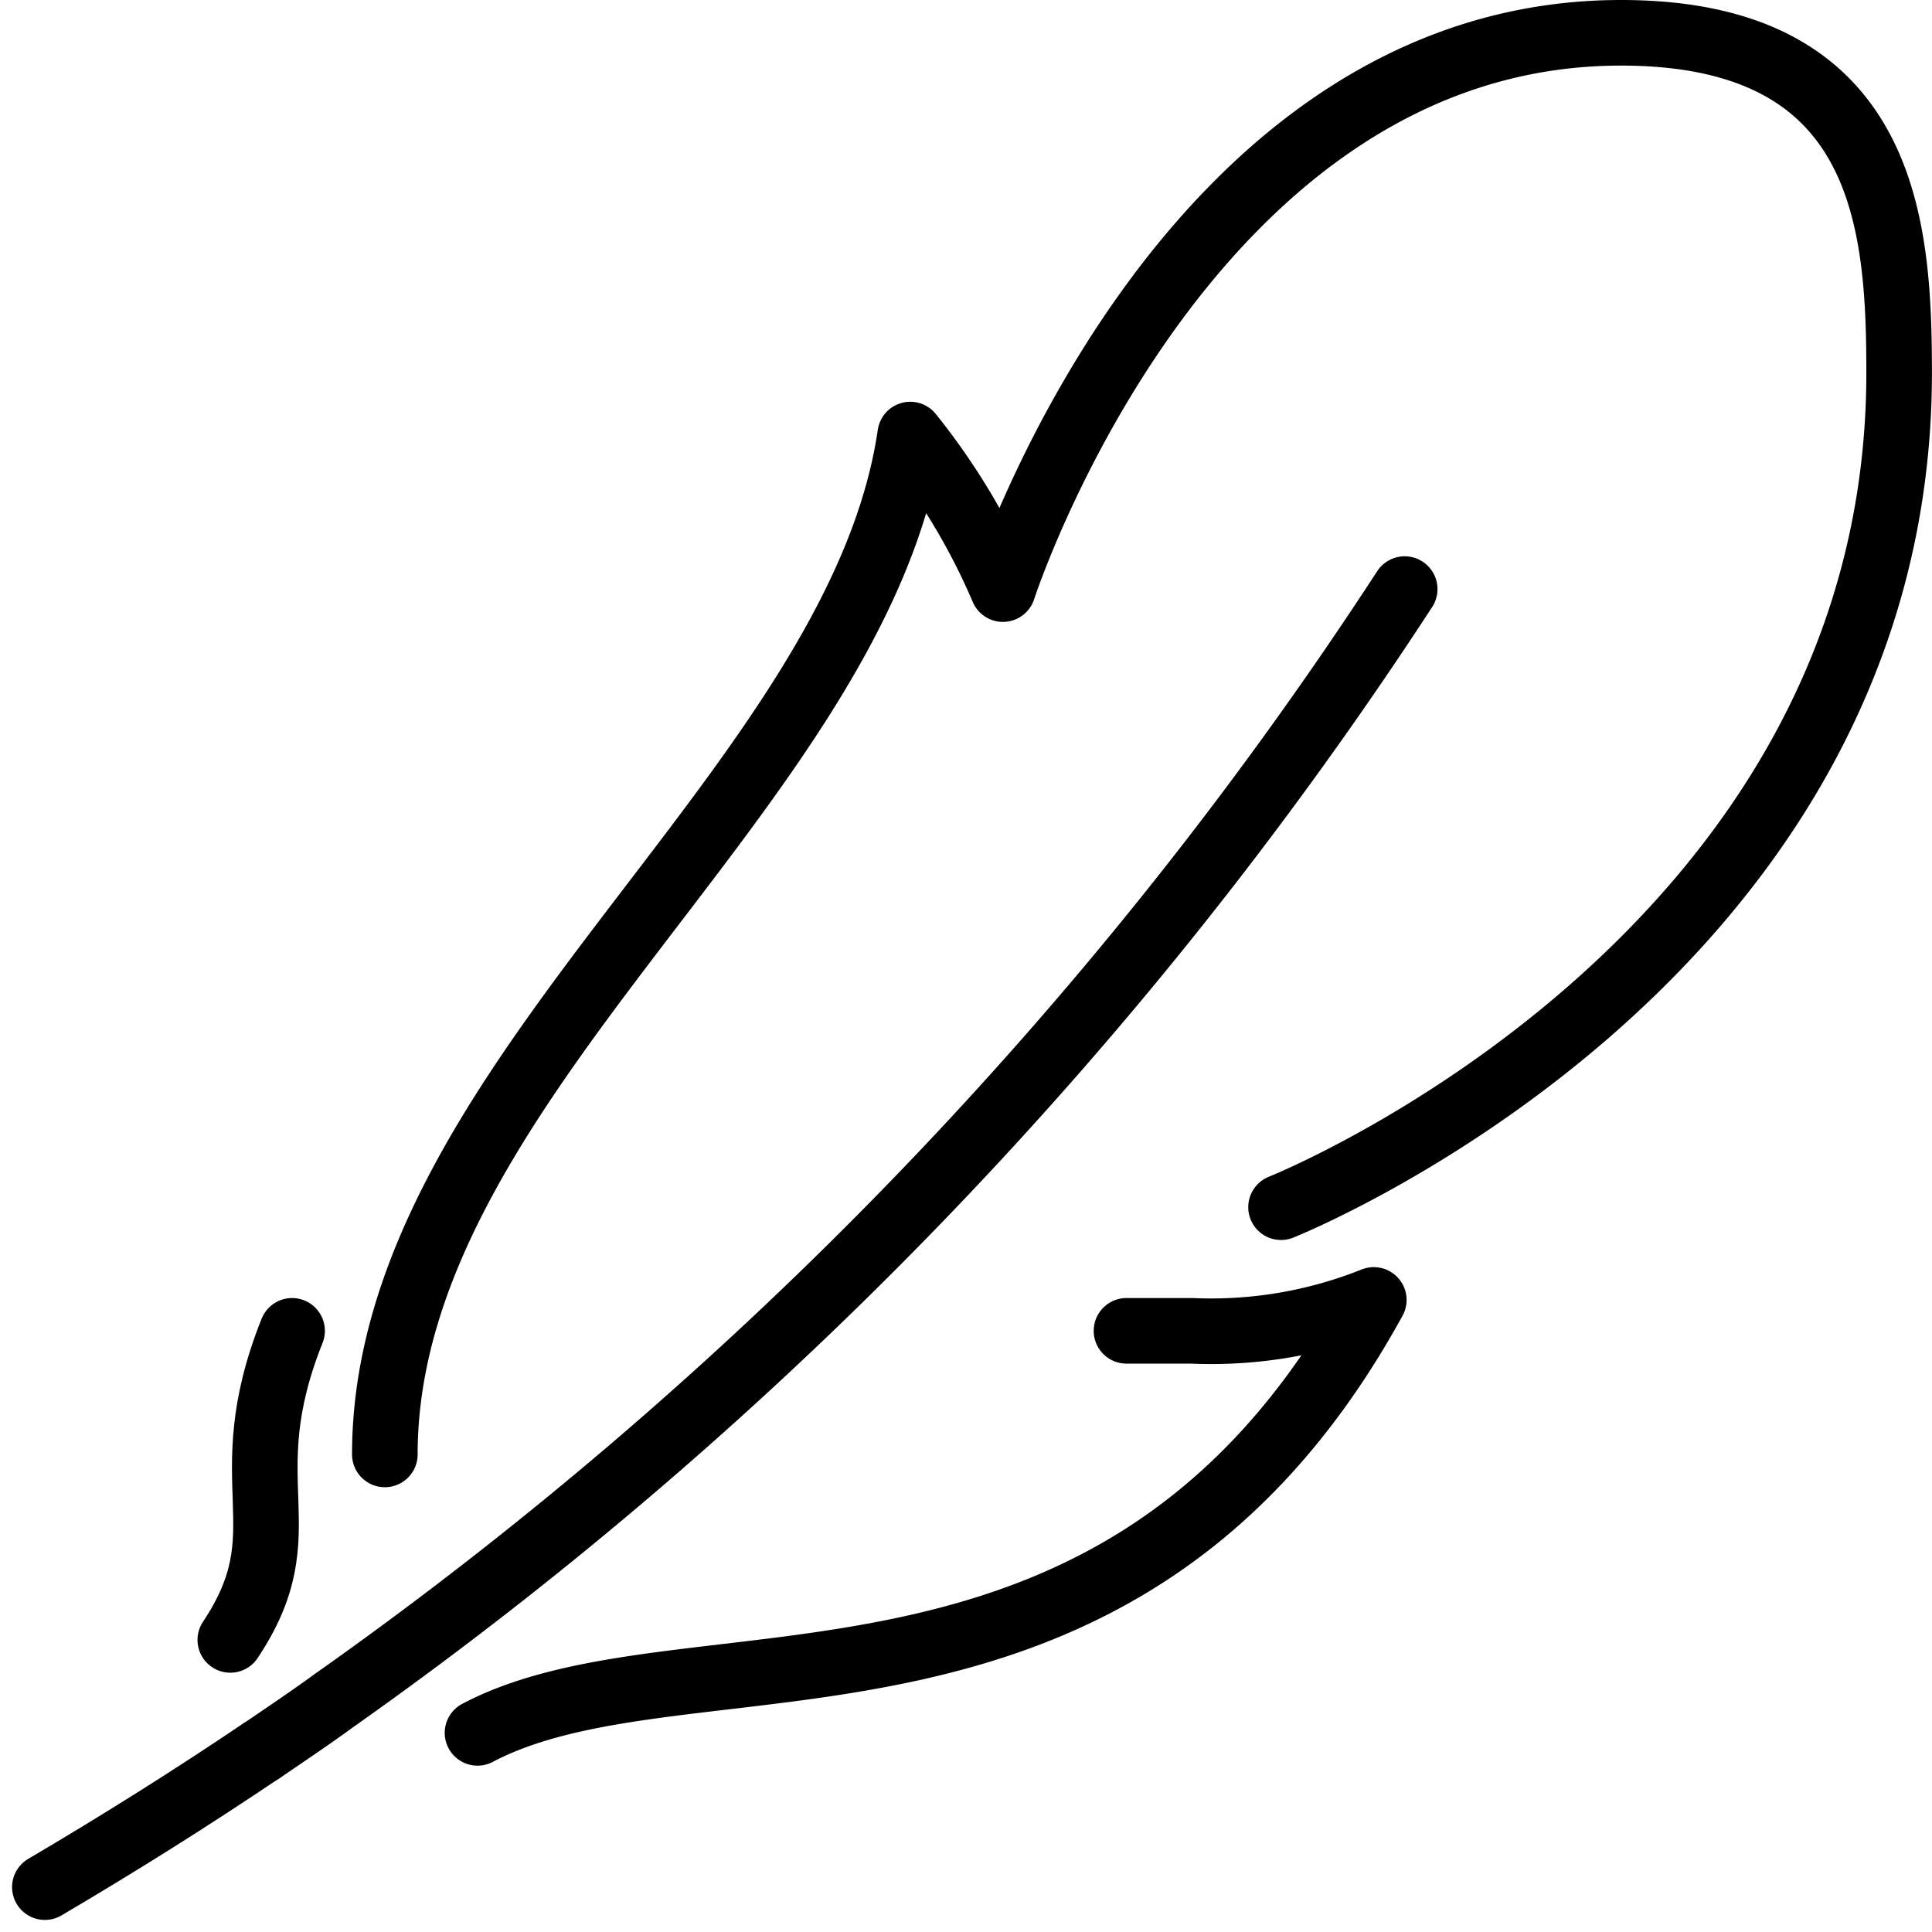
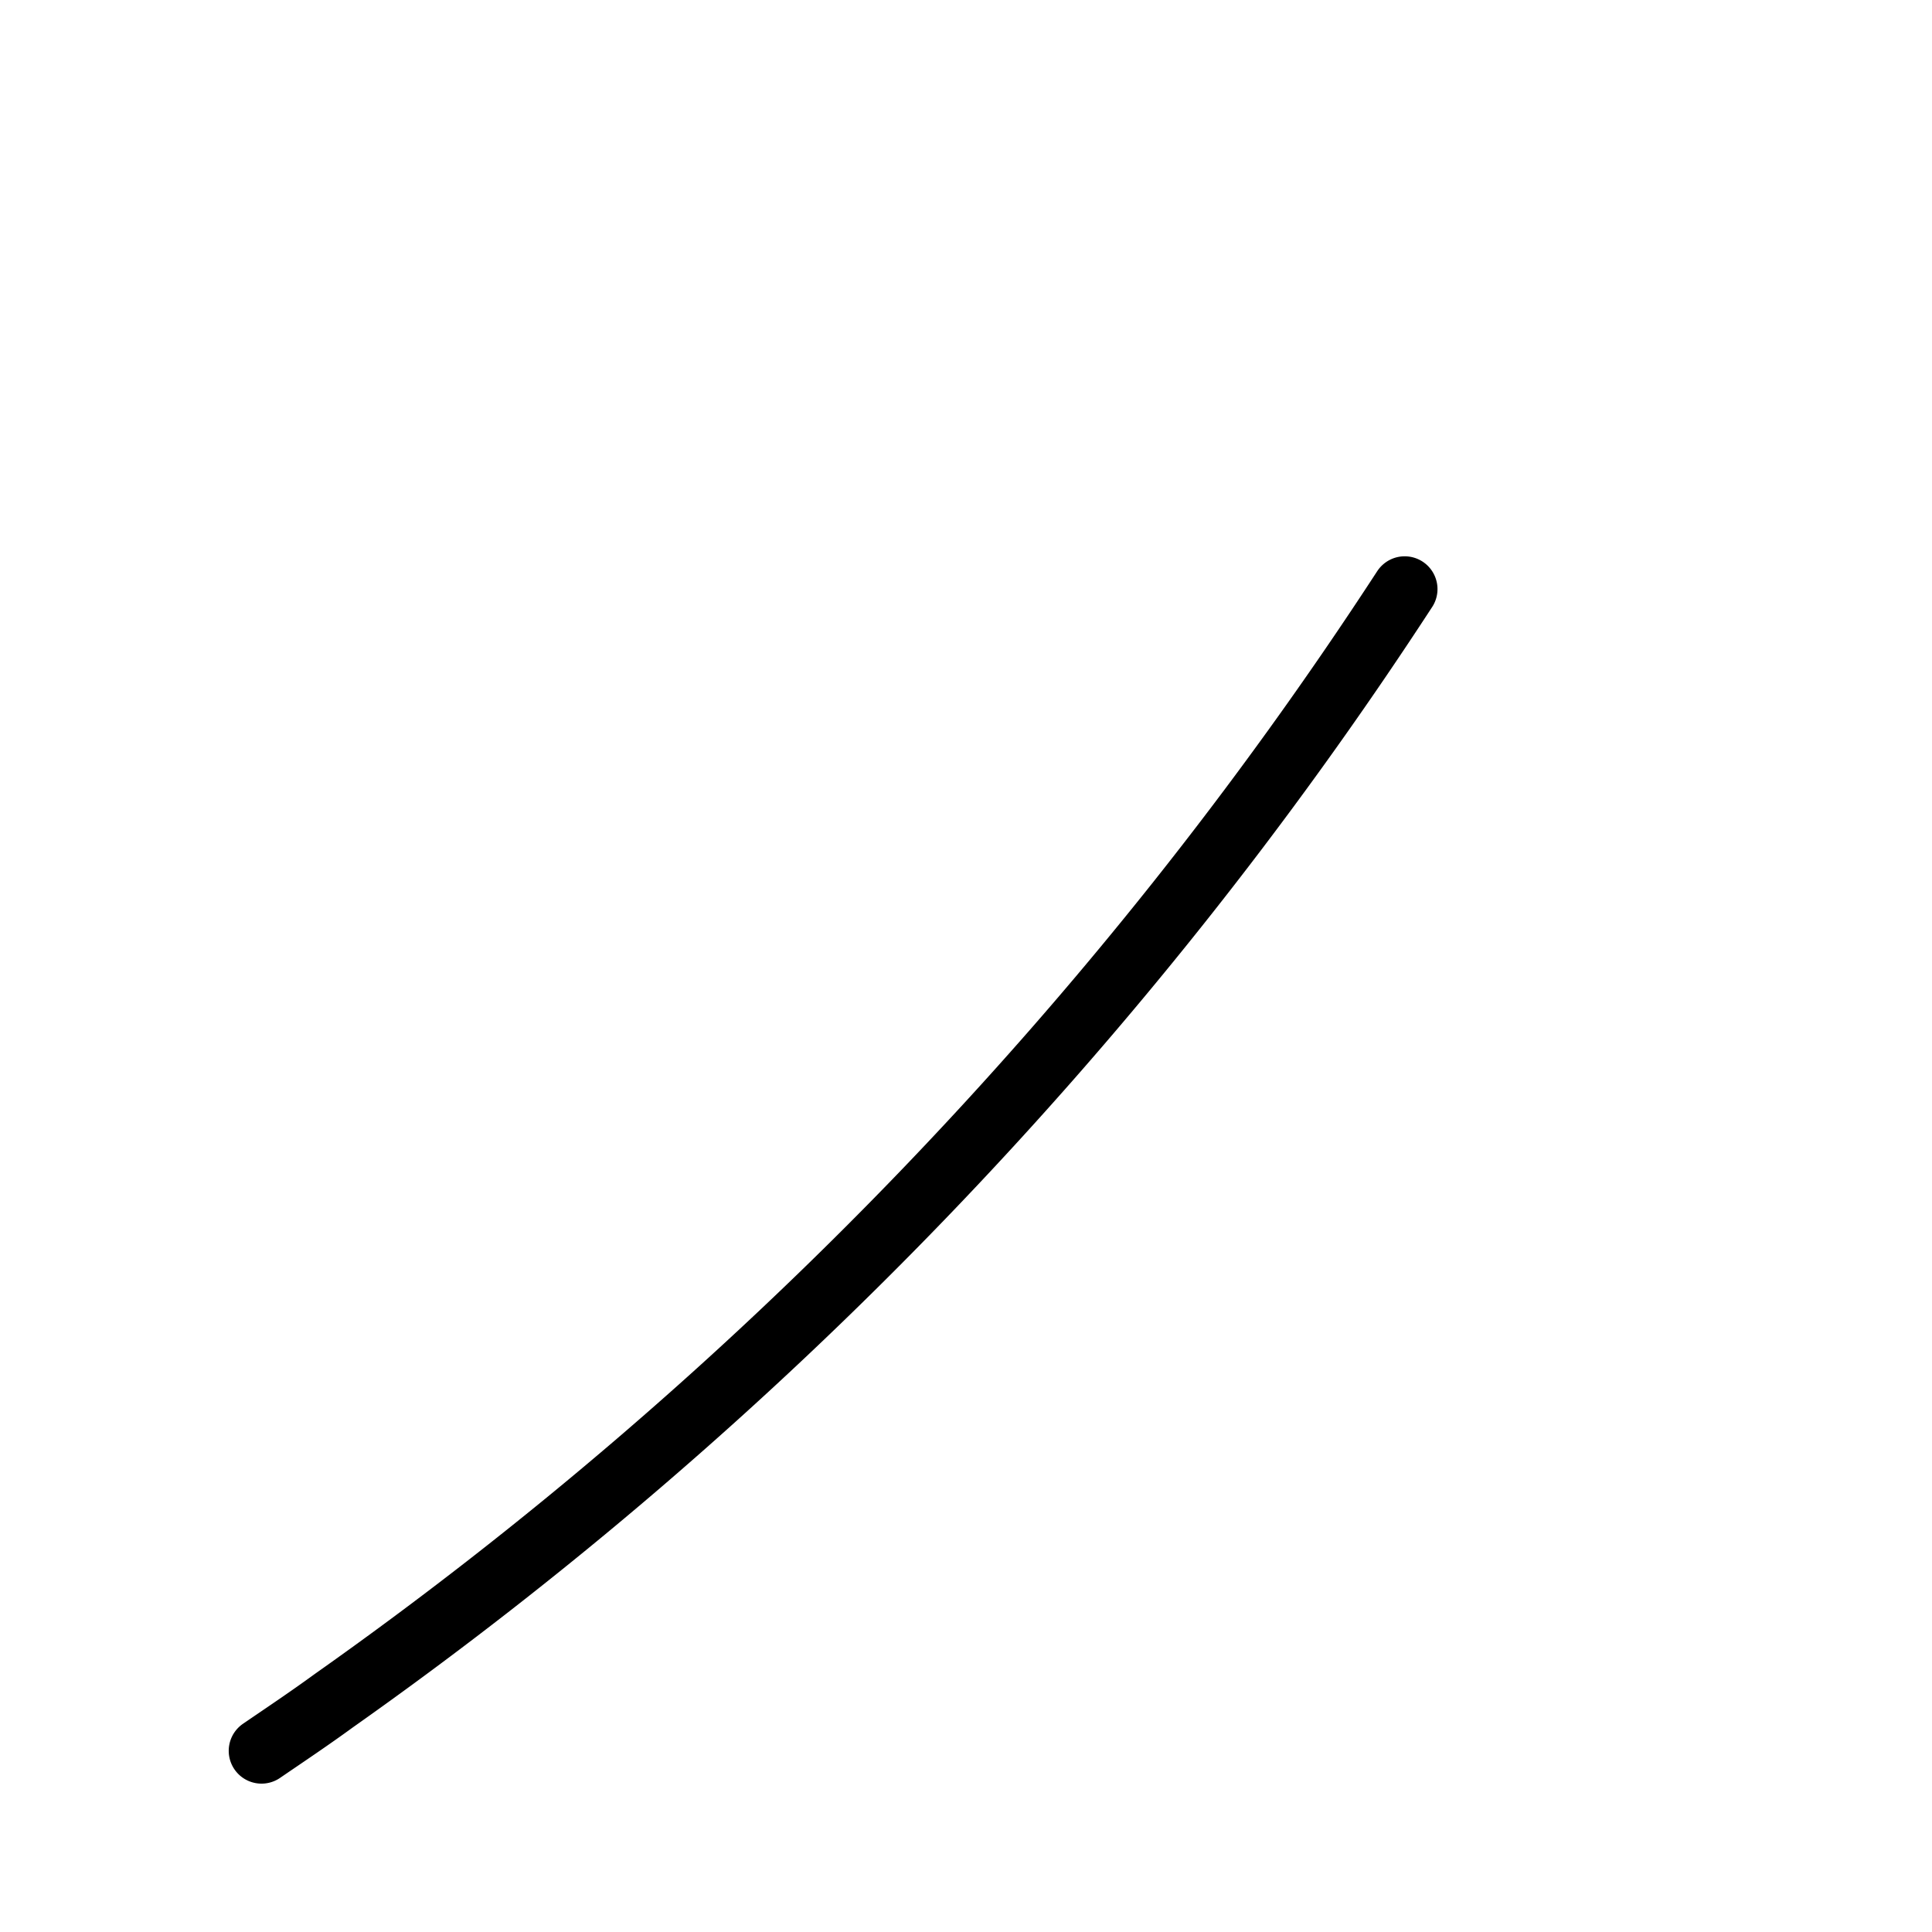
<svg xmlns="http://www.w3.org/2000/svg" viewBox="0 0 29.454 29.454" height="29.454" width="29.454">
  <g transform="translate(-1.316 -1.5)" data-name="material (1)" id="material_1_">
    <g transform="translate(2 2)" data-name="Gruppe 68146" id="Gruppe_68146">
      <g id="XMLID_16_">
        <g data-name="Gruppe 68145" id="Gruppe_68145">
          <path stroke-width="1" stroke-miterlimit="10" stroke-linejoin="round" stroke-linecap="round" stroke="#000" fill="none" transform="translate(-5.707 -11.519)" d="M9.01,37.711c.372-.254.74-.5,1.1-.763A62.462,62.462,0,0,0,26.438,20" data-name="Pfad 111348" id="Pfad_111348" />
-           <path stroke-width="1" stroke-miterlimit="10" stroke-linejoin="round" stroke-linecap="round" stroke="#000" fill="none" transform="translate(-2 -31.398)" d="M2,59.668c1.121-.66,2.224-1.352,3.3-2.078" data-name="Pfad 111349" id="Pfad_111349" />
          <g transform="translate(2.827)" data-name="Gruppe 68144" id="Gruppe_68144">
-             <path stroke-width="1" stroke-miterlimit="10" stroke-linejoin="round" stroke-linecap="round" stroke="#000" fill="none" transform="translate(-10.644 -2)" d="M13,23.673c0-5.692,7.223-10.168,8.01-15.548a10.082,10.082,0,0,1,1.413,2.356S25.17,2,31.846,2c4.043,0,4.24,2.907,4.24,5.183,0,8.971-9.423,12.721-9.423,12.721" data-name="Pfad 111350" id="Pfad_111350" />
-             <path stroke-width="1" stroke-miterlimit="10" stroke-linejoin="round" stroke-linecap="round" stroke="#000" fill="none" transform="translate(-12.231 -23.682)" d="M25.894,43.471c.32,0,.655,0,1,0A6.676,6.676,0,0,0,29.664,43C25.777,50.086,19.242,47.891,16,49.6" data-name="Pfad 111351" id="Pfad_111351" />
-             <path stroke-width="1" stroke-miterlimit="10" stroke-linejoin="round" stroke-linecap="round" stroke="#000" fill="none" transform="translate(-8 -24.211)" d="M8.942,44C8,46.356,9.121,47.034,8,48.712" data-name="Pfad 111352" id="Pfad_111352" />
-           </g>
+             </g>
        </g>
      </g>
    </g>
  </g>
</svg>